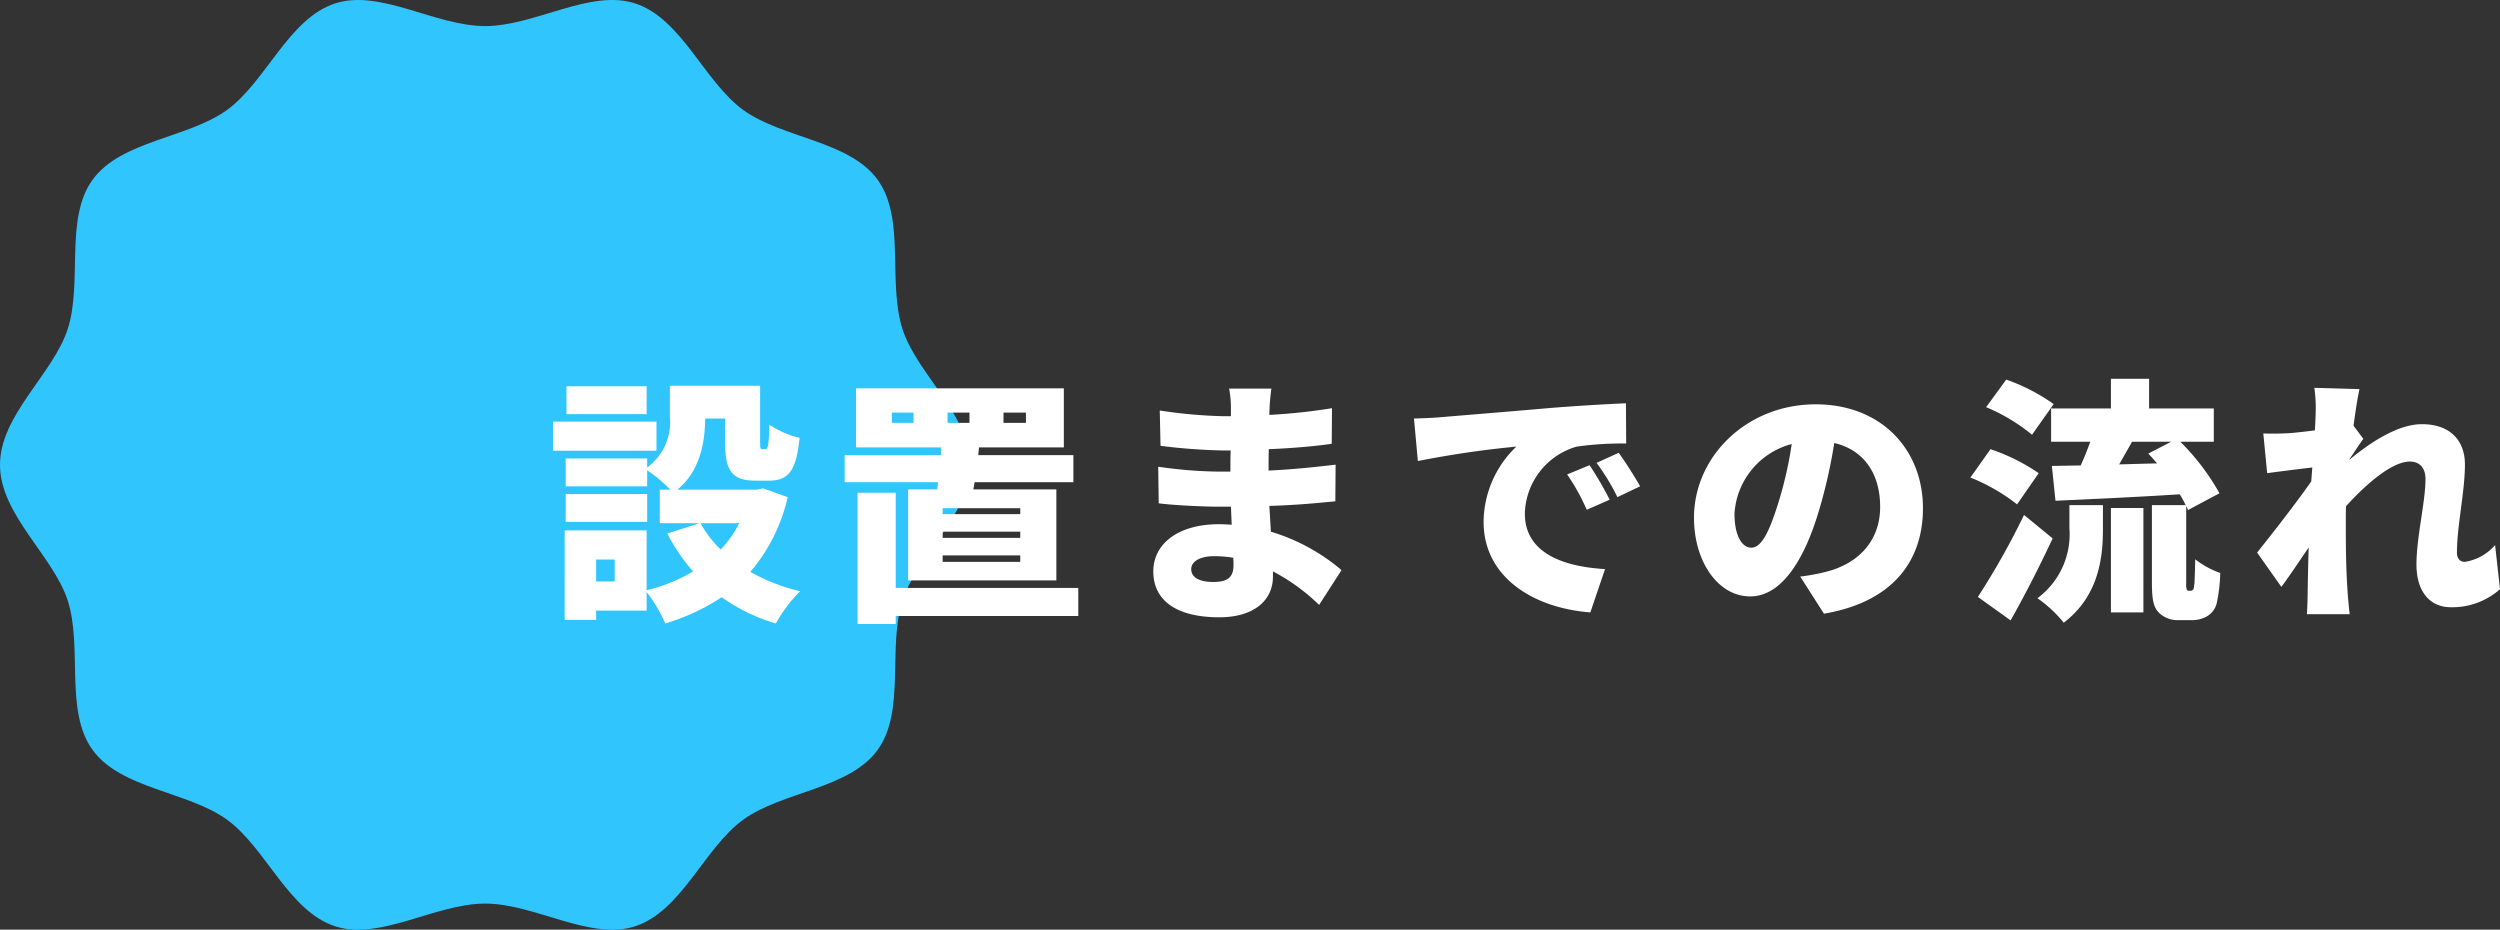
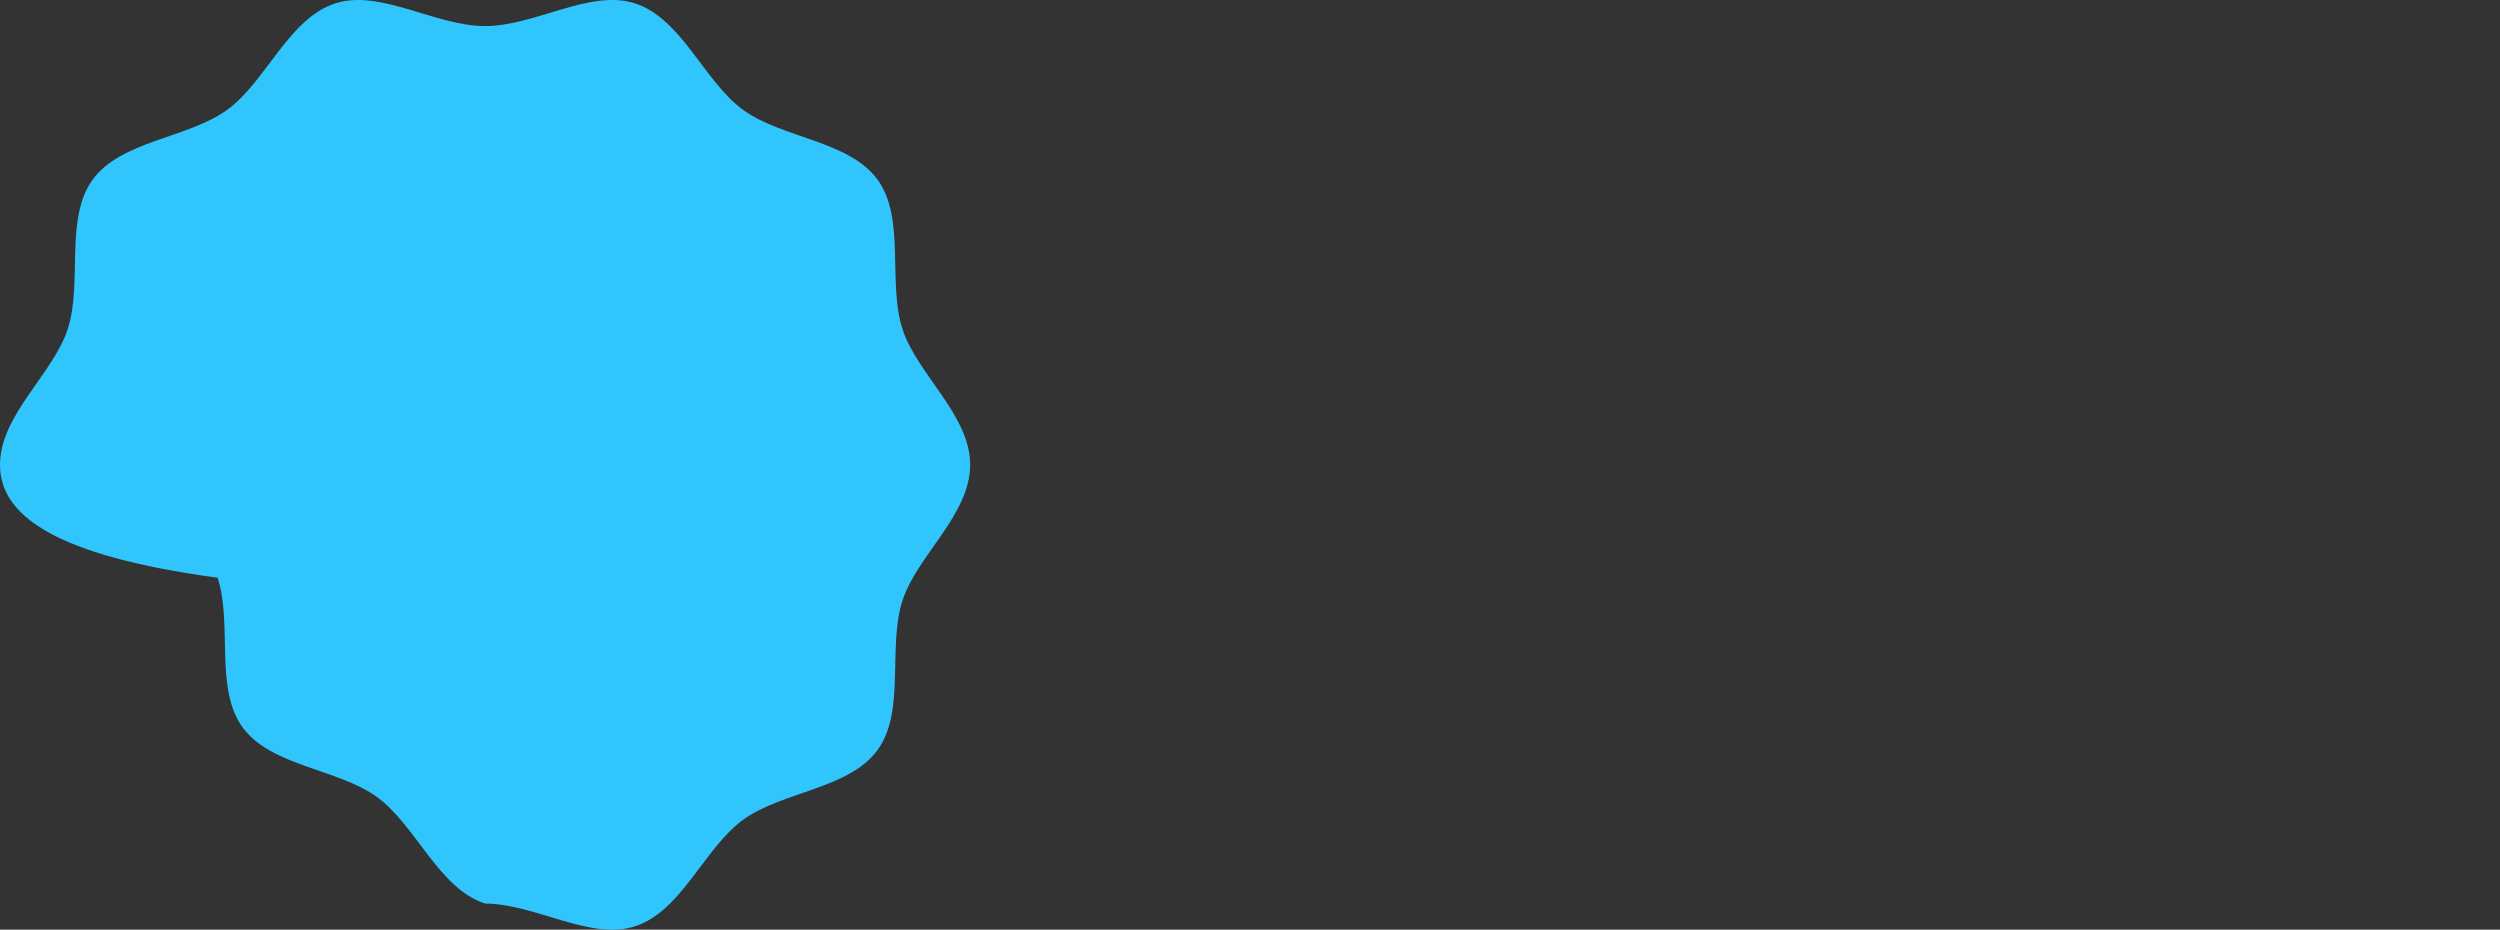
<svg xmlns="http://www.w3.org/2000/svg" width="242.4" height="90.14" viewBox="0 0 242.4 90.14">
  <rect x="0" y="0" width="242.4" height="90.14" fill="#333333" stroke="none" />
  <g id="グループ_15797" data-name="グループ 15797" transform="translate(-40 -9169.989)">
-     <path id="パス_5603" data-name="パス 5603" d="M94.069,45.071c0,4.831-5.145,8.79-6.56,13.148-1.468,4.52.318,10.737-2.42,14.5-2.765,3.8-9.248,4.01-13.046,6.774-3.763,2.737-5.949,8.852-10.466,10.32-4.364,1.417-9.709-2.2-14.54-2.2s-10.179,3.616-14.538,2.2c-4.517-1.468-6.708-7.583-10.468-10.321-3.8-2.764-10.286-2.974-13.051-6.773-2.737-3.76-.951-9.977-2.419-14.5C5.145,53.861,0,49.9,0,45.071s5.145-8.792,6.561-13.15c1.468-4.52-.318-10.736,2.421-14.5,2.763-3.8,9.248-4.009,13.049-6.773C25.793,7.912,27.982,1.8,32.5.33c4.359-1.416,9.707,2.2,14.538,2.2S57.214-1.086,61.577.33C66.094,1.8,68.283,7.912,72.043,10.65c3.8,2.765,10.281,2.975,13.046,6.773,2.738,3.761.952,9.977,2.42,14.5,1.415,4.359,6.56,8.318,6.56,13.15" transform="translate(40 9169.988)" fill="#31c5fd" />
-     <path id="パス_5712" data-name="パス 5712" d="M-85.3-20.65h-7.775v2.7H-85.3Zm.95,3.425H-94.375V-14.4H-84.35Zm-.9,7.025h-7.9v2.7h7.9Zm8.925,2.825a10.222,10.222,0,0,1-1.8,2.55,10.487,10.487,0,0,1-1.95-2.55ZM-88.4-1.725h-1.8V-3.85h1.8ZM-74-10.75l-.625.125h-7.7c2.2-1.8,2.675-4.575,2.7-6.9H-77.7v2.2c0,2.9.675,3.825,2.95,3.825h1.325c1.825,0,2.65-.925,2.95-4.15A8.881,8.881,0,0,1-73.4-16.925c-.05,2.05-.15,2.375-.4,2.375h-.275c-.2,0-.225-.075-.225-.825V-20.7h-8.75v2.975a5.471,5.471,0,0,1-2.2,4.95v-.875h-7.9v2.7h7.9V-12.5A14.444,14.444,0,0,1-83-10.625h-1.025v3.25h3.85l-3.125,1A18.286,18.286,0,0,0-80.8-2.7,16.168,16.168,0,0,1-85.3-.875v-5.8h-7.95V2h3.05V1.1h4.9V-.7a14.152,14.152,0,0,1,1.8,3.05A20.434,20.434,0,0,0-78.025-.2a17.387,17.387,0,0,0,5.25,2.55,14.224,14.224,0,0,1,2.35-3.125A18.828,18.828,0,0,1-75.25-2.65,16.937,16.937,0,0,0-71.625-9.9Zm14.575-6.35h-2.1v-1h2.1Zm3.3-1H-54v1h-2.125Zm5.425,0h2.175v1H-50.7Zm1.625,9.85H-56.6v-.575h7.525Zm0,2.3H-56.6v-.6h7.525Zm0,2.325H-56.6V-4.25h7.525Zm-8.05-7.025H-59.95v8.825h14.375V-10.65h-8.05l.125-.7h9.575v-2.625H-53.15l.075-.75h8.225V-20.45H-65v5.725h8.275l-.05.75H-66.1v2.625h9.05ZM-43.45-1.1h-17.7v-9.225h-3.7V2.4h3.7V1.625h17.7ZM-32.5-2.925c0-.7.8-1.25,2.2-1.25a11.393,11.393,0,0,1,1.875.15c.025.3.025.55.025.725,0,1.275-.7,1.625-1.975,1.625C-31.675-1.675-32.5-2.1-32.5-2.925Zm7.775-17.5h-4.1A9.564,9.564,0,0,1-28.65-18.6v.85h-.85a47.164,47.164,0,0,1-6.05-.55l.075,3.425a57.623,57.623,0,0,0,6,.45h.8c-.025.675-.025,1.375-.025,2.05h-1.125A43.331,43.331,0,0,1-35.7-12.85l.05,3.55c1.575.2,4.45.325,5.775.325h1.225c.025.575.05,1.175.075,1.75-.4-.025-.8-.05-1.225-.05-3.975,0-6.375,1.9-6.375,4.575,0,2.775,2.175,4.45,6.4,4.45,3.3,0,5.2-1.6,5.2-3.95v-.5A19.085,19.085,0,0,1-20.1.55l2.175-3.375a19.005,19.005,0,0,0-6.85-3.725c-.05-.85-.1-1.7-.15-2.5,2.375-.075,4.2-.225,6.4-.45l.025-3.55c-1.925.225-3.925.45-6.5.575,0-.65,0-1.35.025-2.075,2.4-.1,4.6-.3,6.1-.525l.025-3.45a56.03,56.03,0,0,1-6.075.65c0-.275.025-.525.025-.725C-24.875-19.2-24.8-19.9-24.725-20.425Zm13.825,2.9.375,4.125a96.039,96.039,0,0,1,9.55-1.4A10.2,10.2,0,0,0-4.15-7.5C-4.15-2.175.625.85,6.2,1.275l1.425-4.2C3.3-3.175-.15-4.625-.15-8.3a6.94,6.94,0,0,1,5.025-6.5,31.53,31.53,0,0,1,4.8-.3L9.65-19c-1.825.075-4.775.25-7.275.45-4.575.4-8.35.7-10.7.9C-8.8-17.6-9.9-17.55-10.9-17.525ZM6.125-13l-2.175.9a20.084,20.084,0,0,1,1.9,3.425L8.075-9.65A33.133,33.133,0,0,0,6.125-13ZM8.95-14.2l-2.15.975A20.937,20.937,0,0,1,8.825-9.9l2.2-1.05C10.525-11.85,9.6-13.3,8.95-14.2Zm29.5,5.375c0-5.675-4.025-10.075-10.4-10.075-6.675,0-11.8,5.05-11.8,11,0,4.275,2.35,7.625,5.45,7.625,2.95,0,5.2-3.35,6.675-8.35A49.754,49.754,0,0,0,29.85-15.15c2.875.675,4.45,2.975,4.45,6.2,0,3.3-2.125,5.525-5.3,6.3a19.024,19.024,0,0,1-2.45.45l2.3,3.6C35.35.3,38.45-3.55,38.45-8.825ZM20.175-8.3a7.454,7.454,0,0,1,5.55-6.75A37.11,37.11,0,0,1,24.45-9.425C23.55-6.525,22.8-5,21.8-5,20.925-5,20.175-6.125,20.175-8.3Zm30.95-10.625a18.907,18.907,0,0,0-4.6-2.375l-1.95,2.675a17.768,17.768,0,0,1,4.45,2.675Zm-1.45,6.7A18.983,18.983,0,0,0,45-14.55L43.05-11.8a18.271,18.271,0,0,1,4.525,2.6ZM48.25-8.175a73.566,73.566,0,0,1-4.475,7.95L46.95,2.05c1.425-2.525,2.825-5.275,4.075-7.95ZM52.65-6.9a7.711,7.711,0,0,1-3.1,6.8A12.187,12.187,0,0,1,52.1,2.275c3.375-2.575,3.8-6.25,3.8-9.05v-2.35H52.65Zm4.025,8.175h3.15V-8.85h-3.15Zm.8-14.35c.4-.7.825-1.45,1.25-2.2h3.8L60.3-14.125c.275.3.575.625.85.95ZM64.2-.825a.188.188,0,0,1-.175-.125,1.9,1.9,0,0,1-.05-.65V-9.05c.075.15.125.275.175.4l3.05-1.625a22.433,22.433,0,0,0-3.8-5h3.25V-18.5H60.375v-2.875h-3.7V-18.5h-5.8v3.225h3.8c-.275.775-.6,1.575-.925,2.3l-2.8.05L51.3-9.55c3.275-.15,7.75-.35,12.05-.625a11.416,11.416,0,0,1,.575,1.05H60.65V-1.6c0,1.8.2,2.4.675,2.9a2.545,2.545,0,0,0,1.85.725h1.35A2.942,2.942,0,0,0,66,1.65,2.056,2.056,0,0,0,66.925.425a15.368,15.368,0,0,0,.35-2.975A8.389,8.389,0,0,1,64.85-3.875C64.825-2.8,64.8-1.95,64.775-1.55c-.05.4-.075.575-.15.625a.227.227,0,0,1-.2.1ZM76.525-18.05c0,.25-.025.875-.075,1.675-.95.125-1.85.225-2.525.275-1.05.05-1.675.05-2.475.025l.375,3.85c1.3-.175,3.075-.4,4.375-.55-.025.45-.075.9-.1,1.35-1.5,2.15-3.85,5.15-5.25,6.9L73.2-1.2c.7-.925,1.7-2.425,2.65-3.825-.05,1.575-.075,2.9-.1,4.4,0,.4-.025,1.425-.075,2.075h4.15c-.075-.625-.175-1.7-.2-2.15-.175-2.4-.175-4.85-.175-6.75,0-.5,0-1.05.025-1.575,1.925-2.125,4.45-4.325,6.175-4.325.95,0,1.525.6,1.525,1.7,0,2.2-.875,5.625-.875,8.3C86.3-.725,87.625.775,89.625.775A6.976,6.976,0,0,0,94.4-.975L93.925-5.25A4.912,4.912,0,0,1,91-3.625c-.475,0-.775-.325-.775-.875,0-2.625.775-5.95.775-8.575,0-2.15-1.275-3.9-4.175-3.9-2.35,0-5.075,1.825-7.025,3.45v-.05c.45-.65,1.025-1.55,1.35-1.975l-.95-1.275c.2-1.5.4-2.775.575-3.55L76.4-20.5A13.646,13.646,0,0,1,76.525-18.05Z" transform="translate(188 9228.092)" fill="#fff" />
+     <path id="パス_5603" data-name="パス 5603" d="M94.069,45.071c0,4.831-5.145,8.79-6.56,13.148-1.468,4.52.318,10.737-2.42,14.5-2.765,3.8-9.248,4.01-13.046,6.774-3.763,2.737-5.949,8.852-10.466,10.32-4.364,1.417-9.709-2.2-14.54-2.2c-4.517-1.468-6.708-7.583-10.468-10.321-3.8-2.764-10.286-2.974-13.051-6.773-2.737-3.76-.951-9.977-2.419-14.5C5.145,53.861,0,49.9,0,45.071s5.145-8.792,6.561-13.15c1.468-4.52-.318-10.736,2.421-14.5,2.763-3.8,9.248-4.009,13.049-6.773C25.793,7.912,27.982,1.8,32.5.33c4.359-1.416,9.707,2.2,14.538,2.2S57.214-1.086,61.577.33C66.094,1.8,68.283,7.912,72.043,10.65c3.8,2.765,10.281,2.975,13.046,6.773,2.738,3.761.952,9.977,2.42,14.5,1.415,4.359,6.56,8.318,6.56,13.15" transform="translate(40 9169.988)" fill="#31c5fd" />
  </g>
</svg>